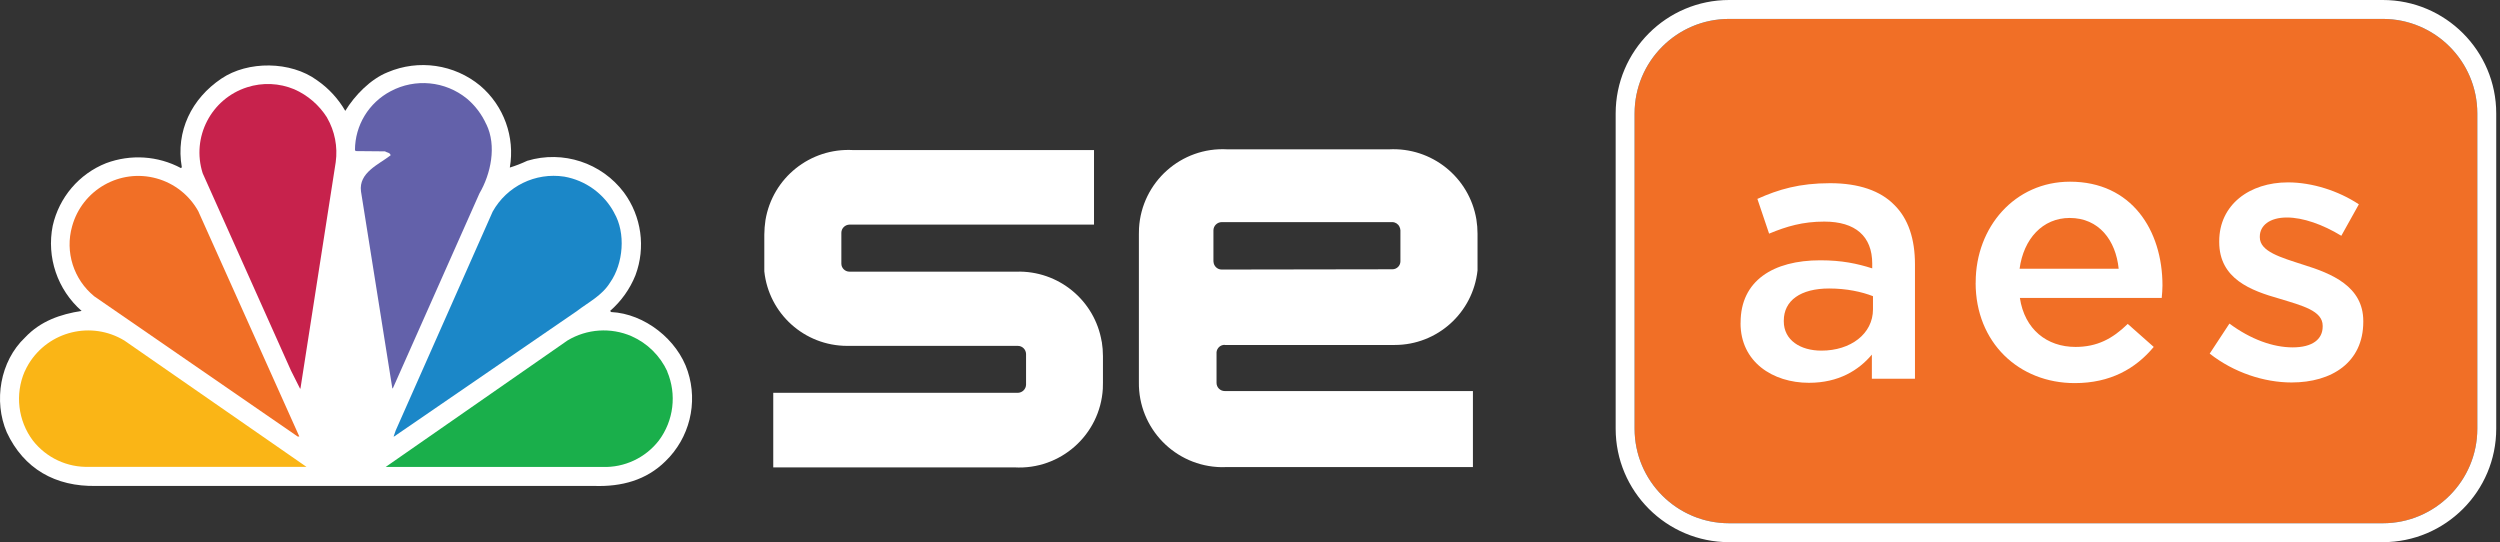
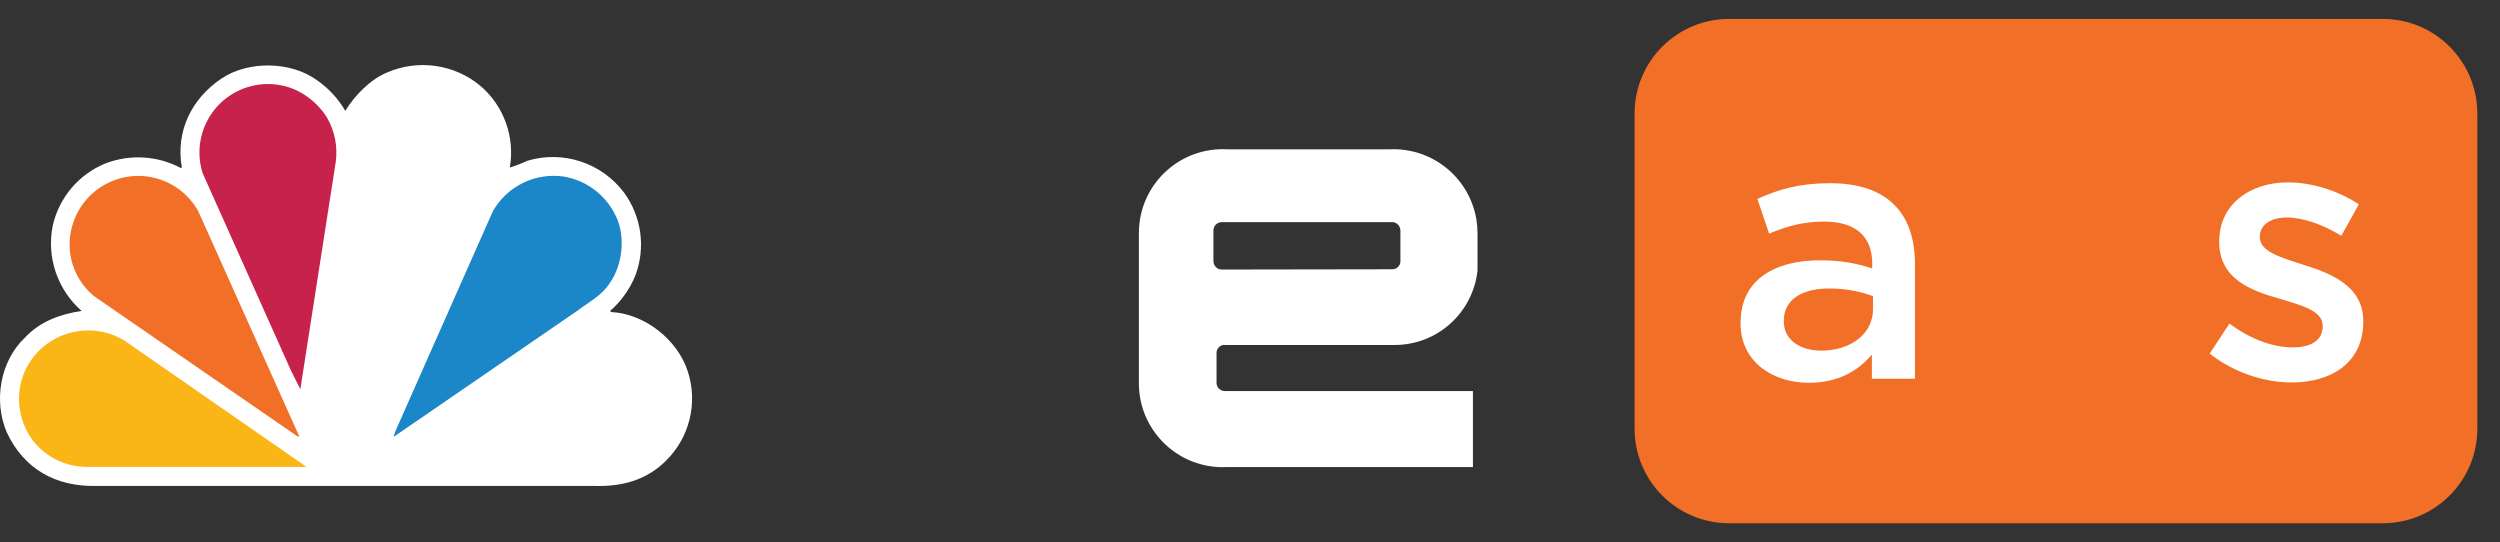
<svg xmlns="http://www.w3.org/2000/svg" width="83" height="18" viewBox="0 0 83 18" fill="none">
  <rect x="0" y="0" width="83" height="18" fill="#333333" stroke="none" />
  <path d="M79.108 0.628H57.407C55.673 0.628 54.268 2.034 54.268 3.767V14.233C54.268 15.966 55.673 17.372 57.407 17.372H79.108C80.841 17.372 82.247 15.966 82.247 14.233V3.767C82.247 2.034 80.841 0.628 79.108 0.628Z" fill="#F16F26" />
-   <path d="M79.108 0.628C80.841 0.628 82.247 2.034 82.247 3.767V14.233C82.247 15.966 80.841 17.372 79.108 17.372H57.407C55.673 17.372 54.268 15.966 54.268 14.233V3.767C54.268 2.034 55.673 0.628 57.407 0.628H79.108ZM79.108 0H57.407C55.329 0 53.64 1.689 53.64 3.767V14.233C53.64 16.311 55.329 18 57.407 18H79.108C81.186 18 82.875 16.311 82.875 14.233V3.767C82.875 1.689 81.186 0 79.108 0Z" fill="white" />
  <path d="M57.788 10.731V10.706C57.788 9.322 58.868 8.642 60.434 8.642C61.149 8.642 61.66 8.751 62.158 8.91V8.753C62.158 7.843 61.599 7.357 60.568 7.357C59.852 7.357 59.318 7.514 58.734 7.757L58.345 6.603C59.048 6.287 59.741 6.082 60.76 6.082C61.719 6.082 62.434 6.338 62.885 6.798C63.358 7.259 63.577 7.939 63.577 8.776V12.575H62.146V11.773C61.708 12.294 61.041 12.709 60.057 12.709C58.855 12.709 57.786 12.016 57.786 10.731H57.788ZM62.183 10.271V9.833C61.807 9.687 61.309 9.578 60.727 9.578C59.781 9.578 59.222 9.977 59.222 10.645V10.67C59.222 11.29 59.768 11.641 60.471 11.641C61.442 11.641 62.183 11.083 62.183 10.271Z" fill="white" />
-   <path d="M65.593 9.396V9.37C65.593 7.537 66.893 6.032 68.724 6.032C70.763 6.032 71.794 7.635 71.794 9.479C71.794 9.613 71.782 9.747 71.769 9.892H67.06C67.217 10.936 67.958 11.518 68.906 11.518C69.622 11.518 70.133 11.25 70.641 10.754L71.504 11.518C70.897 12.246 70.059 12.719 68.881 12.719C67.025 12.719 65.591 11.371 65.591 9.393L65.593 9.396ZM70.34 8.923C70.244 7.977 69.685 7.236 68.714 7.236C67.816 7.236 67.184 7.928 67.05 8.923H70.34Z" fill="white" />
  <path d="M73.362 11.74L74.017 10.743C74.721 11.265 75.462 11.533 76.117 11.533C76.772 11.533 77.113 11.265 77.113 10.84V10.815C77.113 10.316 76.433 10.147 75.681 9.917C74.735 9.649 73.678 9.262 73.678 8.035V8.01C73.678 6.796 74.685 6.055 75.96 6.055C76.761 6.055 77.634 6.333 78.314 6.783L77.732 7.828C77.113 7.451 76.458 7.221 75.924 7.221C75.353 7.221 75.026 7.489 75.026 7.853V7.878C75.026 8.351 75.719 8.546 76.47 8.789C77.406 9.08 78.461 9.504 78.461 10.658V10.683C78.461 12.031 77.416 12.698 76.081 12.698C75.171 12.698 74.164 12.37 73.362 11.74Z" fill="white" />
  <path d="M11.461 3.684C11.778 3.164 12.305 2.624 12.87 2.399C13.898 1.961 15.084 2.134 15.943 2.845C16.728 3.513 17.102 4.546 16.926 5.563C17.124 5.502 17.318 5.426 17.505 5.338C18.69 4.982 19.971 5.403 20.715 6.391C21.298 7.183 21.442 8.216 21.098 9.136C20.916 9.593 20.625 10 20.254 10.324L20.292 10.36C21.402 10.414 22.493 11.276 22.833 12.326C23.179 13.382 22.891 14.543 22.092 15.314C21.456 15.942 20.639 16.163 19.728 16.133H3.197C1.838 16.163 0.789 15.562 0.225 14.354C-0.219 13.319 -0 11.993 0.83 11.206C1.347 10.657 2.002 10.434 2.709 10.322C1.908 9.62 1.541 8.542 1.75 7.496C1.962 6.553 2.623 5.774 3.523 5.417C4.338 5.113 5.242 5.171 6.009 5.581L6.036 5.552C5.827 4.352 6.365 3.272 7.348 2.611C8.232 2.012 9.652 2.026 10.523 2.663C10.91 2.93 11.232 3.279 11.466 3.686" fill="white" />
-   <path d="M16.146 4.125C16.497 4.841 16.294 5.779 15.918 6.42L13.05 12.875L13.027 12.902L11.985 6.355C11.902 5.729 12.579 5.459 12.969 5.156C12.951 5.063 12.845 5.068 12.78 5.025L11.812 5.016L11.785 4.985C11.785 4.163 12.242 3.412 12.969 3.029C13.785 2.593 14.784 2.69 15.502 3.275C15.777 3.506 15.995 3.797 16.143 4.123" fill="#6361AA" />
  <path d="M10.858 3.907C11.115 4.352 11.216 4.872 11.146 5.383L9.978 12.88C9.978 12.891 9.978 12.9 9.963 12.905L9.661 12.304L6.729 5.752C6.349 4.557 7.008 3.279 8.205 2.897C8.718 2.732 9.272 2.757 9.769 2.964C10.219 3.162 10.599 3.491 10.86 3.907" fill="#C7224C" />
  <path d="M20.389 7.064C20.783 7.736 20.695 8.753 20.256 9.379C19.984 9.818 19.534 10.034 19.158 10.324L13.083 14.493H13.068L13.137 14.293L16.357 7.025C16.83 6.179 17.777 5.718 18.733 5.864C19.44 5.988 20.052 6.431 20.391 7.064" fill="#1B87C8" />
  <path d="M6.588 7.025L9.938 14.493H9.884L3.127 9.836C2.443 9.275 2.153 8.364 2.394 7.514C2.729 6.301 3.982 5.588 5.197 5.923C5.791 6.087 6.291 6.483 6.588 7.021" fill="#F16F26" />
-   <path d="M22.151 12.333C22.473 13.094 22.367 13.967 21.872 14.628C21.426 15.202 20.733 15.526 20.007 15.503H12.804L18.839 11.305C19.485 10.916 20.279 10.862 20.97 11.163C21.494 11.395 21.915 11.811 22.155 12.331" fill="#1AAF4B" />
  <path d="M0.819 12.333C0.492 13.091 0.598 13.969 1.093 14.628C1.541 15.2 2.234 15.524 2.961 15.499H10.174L4.131 11.307C3.037 10.643 1.615 10.992 0.951 12.083C0.902 12.164 0.859 12.248 0.821 12.333" fill="#FAB516" />
-   <path d="M36.576 11.341C36.346 9.968 35.138 8.978 33.747 9.019H28.201C28.055 9.019 27.933 8.9 27.933 8.753V7.73C27.933 7.581 28.053 7.462 28.201 7.457H36.321V4.982H28.316C26.896 4.906 25.645 5.907 25.413 7.311C25.389 7.469 25.377 7.628 25.375 7.788V9.008C25.524 10.414 26.707 11.48 28.122 11.483H33.792C33.941 11.483 34.06 11.602 34.065 11.75V12.77C34.062 12.918 33.943 13.037 33.792 13.042H25.672V15.517H33.675C35.208 15.607 36.524 14.437 36.614 12.905C36.618 12.835 36.618 12.765 36.618 12.695V11.825C36.618 11.665 36.605 11.505 36.58 11.348L36.576 11.341Z" fill="white" />
  <path d="M40.662 11.453H46.305C47.718 11.453 48.903 10.385 49.054 8.978V7.761C49.054 7.601 49.041 7.442 49.016 7.284C48.78 5.882 47.531 4.883 46.113 4.958H40.752C39.217 4.87 37.903 6.044 37.815 7.579C37.811 7.646 37.811 7.712 37.811 7.779V12.684C37.788 14.221 39.015 15.485 40.551 15.51C40.619 15.51 40.684 15.51 40.752 15.506H48.901V12.983H40.662C40.511 12.983 40.389 12.862 40.389 12.711V11.692C40.403 11.552 40.52 11.447 40.662 11.449V11.453ZM40.286 8.684V7.646C40.288 7.498 40.407 7.379 40.558 7.374H46.226C46.325 7.376 46.415 7.433 46.46 7.523C46.48 7.561 46.491 7.604 46.494 7.646V8.675C46.494 8.821 46.374 8.94 46.228 8.94L40.56 8.949C40.412 8.949 40.293 8.83 40.288 8.684H40.286Z" fill="white" />
</svg>